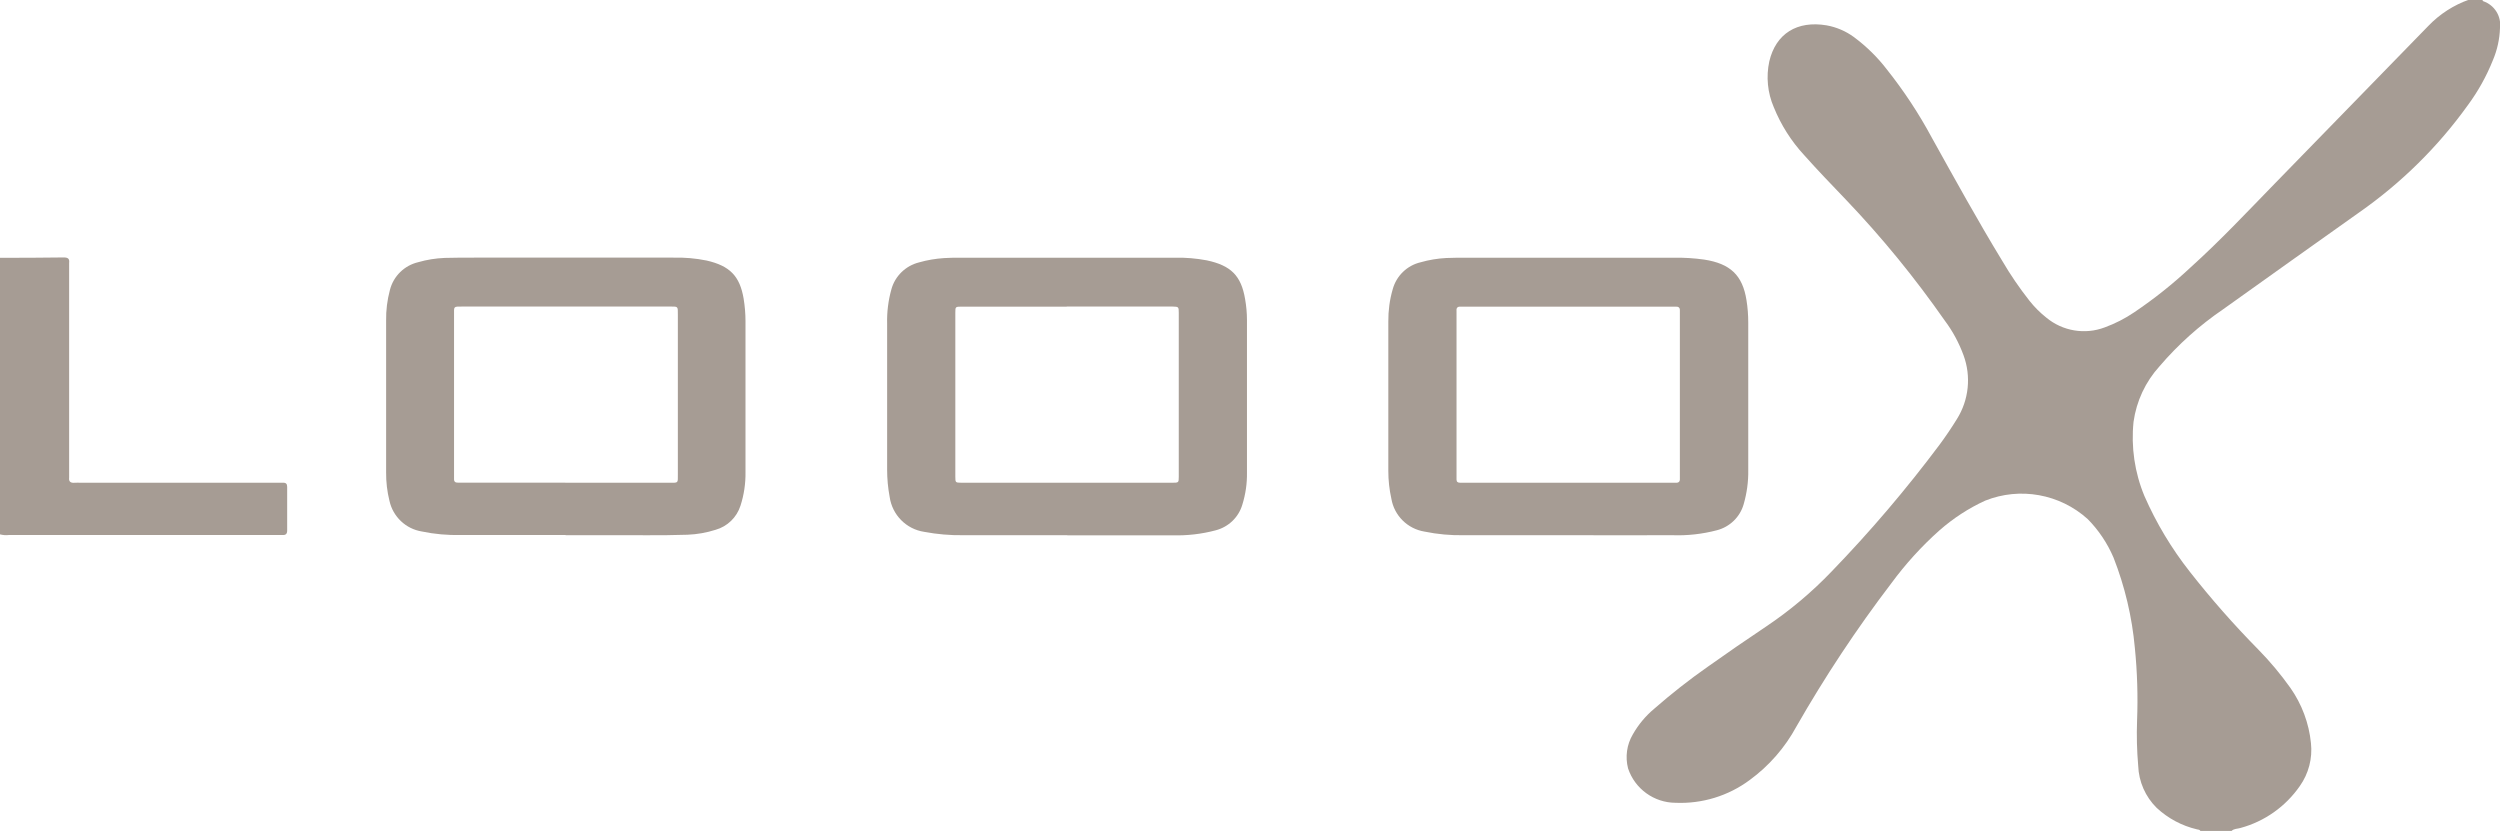
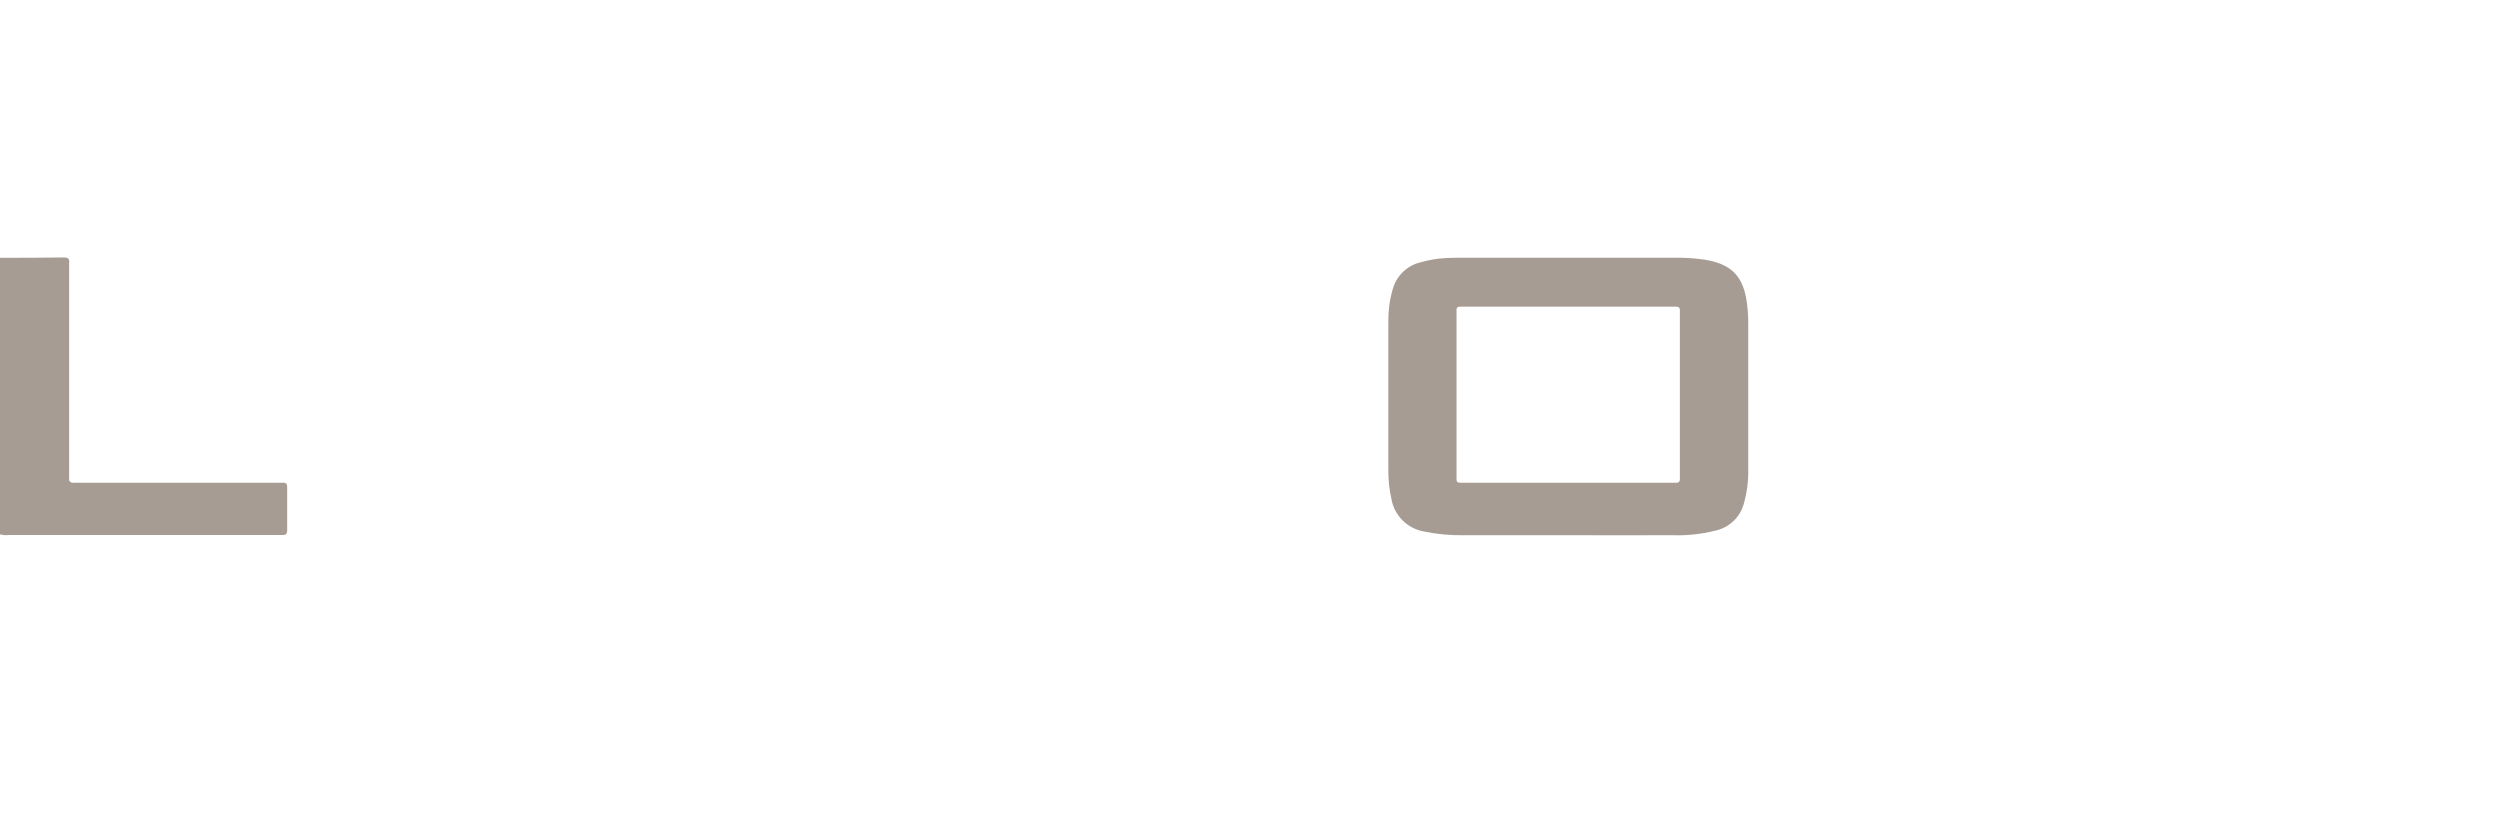
<svg xmlns="http://www.w3.org/2000/svg" id="Laag_1" version="1.1" viewBox="0 0 268.31 89.21">
  <defs>
    <style>
      .st0 {
        fill: #a69c94;
      }
    </style>
  </defs>
-   <path class="st0" d="M266.42,0s.05.11.09.13c1.21.41,1.96,1.61,1.8,2.87-.04,1.18-.29,2.34-.75,3.43-.69,1.73-1.6,3.37-2.71,4.87-3.19,4.45-7.12,8.32-11.6,11.46-4.89,3.47-9.77,6.94-14.65,10.43-2.54,1.73-4.84,3.79-6.83,6.12-1.51,1.66-2.48,3.74-2.79,5.96-.28,2.71.12,5.45,1.17,7.97,1.27,2.9,2.91,5.63,4.87,8.12,2.29,2.92,4.74,5.7,7.34,8.34,1.26,1.28,2.41,2.66,3.45,4.12,1.23,1.75,2,3.8,2.21,5.93.18,1.64-.25,3.28-1.2,4.62-1.53,2.2-3.78,3.79-6.36,4.49-.32.1-.7.06-.96.32h-3.34c-.08-.15-.24-.14-.37-.17-1.62-.38-3.1-1.17-4.32-2.3-1.22-1.2-1.93-2.82-1.99-4.53-.14-1.61-.18-3.24-.12-4.86.1-2.6.02-5.2-.24-7.79-.3-3.32-1.07-6.58-2.29-9.69-.66-1.54-1.6-2.95-2.78-4.14-2.99-2.69-7.25-3.46-10.99-1.97-1.79.82-3.44,1.9-4.92,3.2-1.92,1.71-3.65,3.62-5.17,5.69-3.73,4.89-7.12,10.02-10.17,15.35-1.23,2.27-2.94,4.23-5.02,5.75-2.29,1.7-5.1,2.56-7.95,2.44-2.32-.01-4.37-1.5-5.1-3.69-.32-1.24-.14-2.55.51-3.65.59-1.04,1.36-1.97,2.28-2.74,1.84-1.61,3.76-3.12,5.76-4.52,2.07-1.47,4.16-2.91,6.27-4.32,2.55-1.71,4.92-3.7,7.04-5.92,4.14-4.28,8-8.82,11.57-13.59.66-.89,1.28-1.81,1.86-2.75,1.29-2.05,1.55-4.59.71-6.86-.49-1.33-1.16-2.58-2.01-3.71-3.21-4.6-6.76-8.95-10.64-13.01-1.5-1.57-3.01-3.13-4.45-4.75-1.39-1.5-2.49-3.24-3.26-5.14-.67-1.55-.84-3.28-.48-4.93.7-2.97,2.98-4.39,6.14-3.86,1.06.19,2.07.62,2.94,1.26,1.33.99,2.53,2.16,3.54,3.48,1.82,2.29,3.43,4.73,4.81,7.3,2.47,4.44,4.92,8.89,7.57,13.24.87,1.49,1.85,2.92,2.92,4.28.53.67,1.14,1.28,1.81,1.81,1.75,1.45,4.14,1.85,6.26,1.05,1.12-.41,2.18-.95,3.17-1.62,2.15-1.45,4.17-3.06,6.06-4.83,3.15-2.84,6.05-5.93,9-8.96,5.5-5.65,11.01-11.3,16.51-16.95,1.22-1.27,2.72-2.24,4.38-2.82h1.41Z" />
  <path class="st0" d="M0,27.67c2.28-.01,4.57,0,6.85-.04.49,0,.62.18.57.59,0,.17,0,.33,0,.5v22.04c.01.17.01.33,0,.5-.06.46.19.59.62.55.2-.02.41,0,.61,0h21c.23,0,.47.01.7,0,.34-.02.47.12.47.44,0,1.56,0,3.13,0,4.69,0,.37-.16.5-.52.48-.17-.01-.35,0-.53,0H.95c-.32.04-.64.01-.95-.07v-29.68Z" />
-   <path class="st0" d="M114.54,57.44c-3.72,0-7.44,0-11.16,0-1.41.02-2.81-.1-4.19-.36-1.93-.29-3.44-1.82-3.71-3.76-.18-.96-.27-1.94-.27-2.92-.01-5.23-.01-10.45,0-15.67-.03-1.23.12-2.46.45-3.65.38-1.44,1.53-2.56,2.98-2.92.87-.25,1.77-.4,2.67-.46.56-.04,1.11-.04,1.67-.04h23.12c1.14-.03,2.28.07,3.41.28,2.6.55,3.7,1.65,4.12,4.16.13.74.2,1.5.2,2.25,0,5.45,0,10.9,0,16.35.02,1.18-.15,2.35-.5,3.47-.4,1.35-1.48,2.38-2.84,2.74-1.53.41-3.11.59-4.69.54-3.75.01-7.5,0-11.25,0M114.48,32.91h-11.25c-.69,0-.7.01-.7.63,0,5.87,0,11.74,0,17.61,0,.65.01.65.67.66h22.6c.69,0,.71-.01.71-.63,0-5.87,0-11.74,0-17.61,0-.65-.02-.65-.68-.67h-11.34" />
  <path class="st0" d="M168.3,57.44c-3.72,0-7.44,0-11.16,0-1.43.03-2.87-.1-4.27-.39-1.81-.3-3.23-1.71-3.54-3.51-.22-.99-.33-1.99-.33-3,0-5.34,0-10.67,0-16.01-.01-1.18.14-2.35.47-3.48.39-1.44,1.54-2.56,2.99-2.9.9-.26,1.83-.41,2.76-.46.67-.03,1.35-.03,2.02-.03h22.42c1.08-.02,2.17.05,3.24.2,2.8.43,4.12,1.68,4.54,4.35.13.8.19,1.61.19,2.42,0,5.28,0,10.56,0,15.84.02,1.23-.15,2.46-.49,3.64-.39,1.38-1.49,2.44-2.88,2.8-1.56.41-3.17.59-4.78.53-3.72.02-7.44,0-11.16,0M168.31,51.81h10.9c.2,0,.41-.01.62,0,.35.02.48-.13.46-.45-.01-.17,0-.33,0-.5v-17.02c0-.17,0-.34,0-.5.02-.33-.15-.45-.48-.43-.18,0-.35,0-.53,0h-21.98c-.18,0-.35,0-.53,0-.35-.02-.48.14-.45.45,0,.14,0,.28,0,.42v17.69c0,.25.14.34.39.34h11.61" />
-   <path class="st0" d="M60.71,57.42h-11.25c-1.41.03-2.81-.09-4.19-.38-1.72-.28-3.09-1.58-3.47-3.28-.25-1-.37-2.04-.36-3.07,0-5.42,0-10.84,0-16.26-.02-1.12.12-2.24.41-3.32.38-1.48,1.55-2.62,3.03-2.97.93-.27,1.88-.42,2.85-.46,1.05-.03,2.11-.03,3.16-.03h21.36c1.2-.03,2.4.07,3.58.31,2.5.57,3.57,1.67,3.98,4.09.13.8.2,1.61.2,2.42,0,5.39,0,10.79,0,16.18.02,1.23-.16,2.46-.54,3.63-.4,1.25-1.4,2.22-2.67,2.58-.97.31-1.99.49-3.01.53-2.93.1-5.86.03-8.79.05-1.44,0-2.87,0-4.31,0M60.67,51.81h11.15c1.01,0,.93.08.93-.92v-17.09c0-.97.06-.9-.96-.9h-22.13c-1.03,0-.93-.04-.93.92v17.09c0,.17,0,.33,0,.5-.01.29.14.4.43.39.2,0,.41,0,.62,0h10.89" />
</svg>